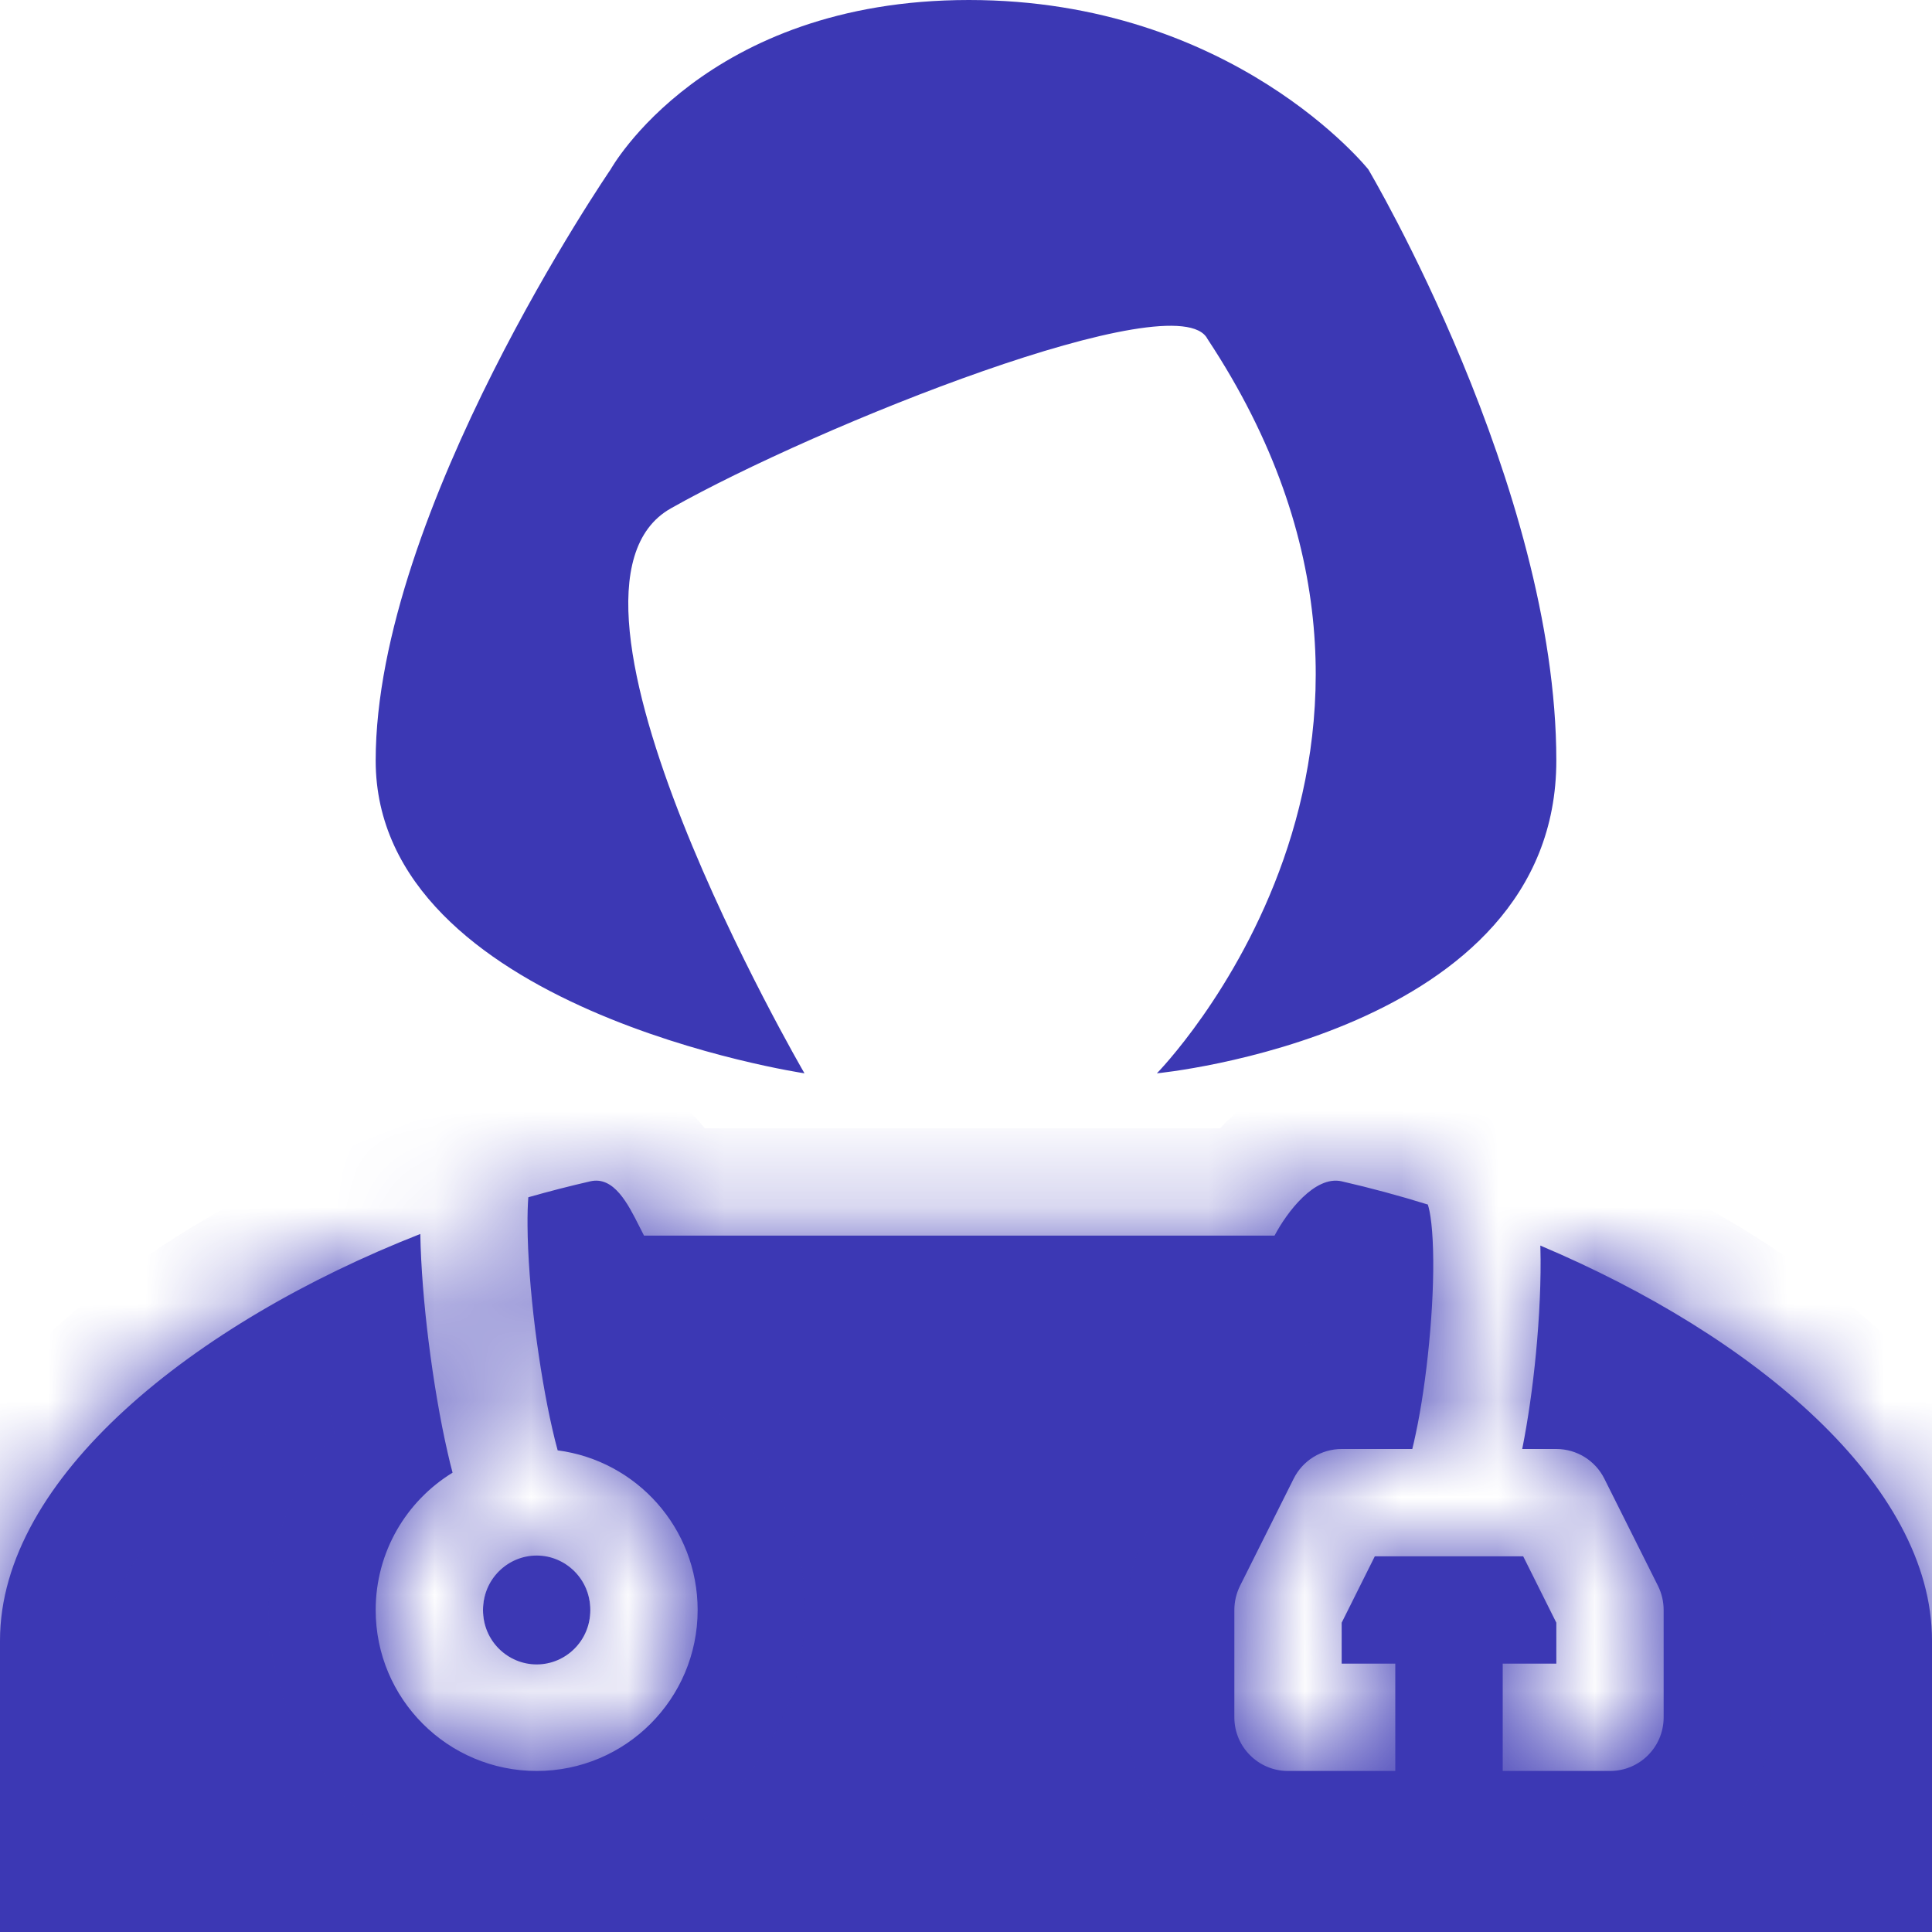
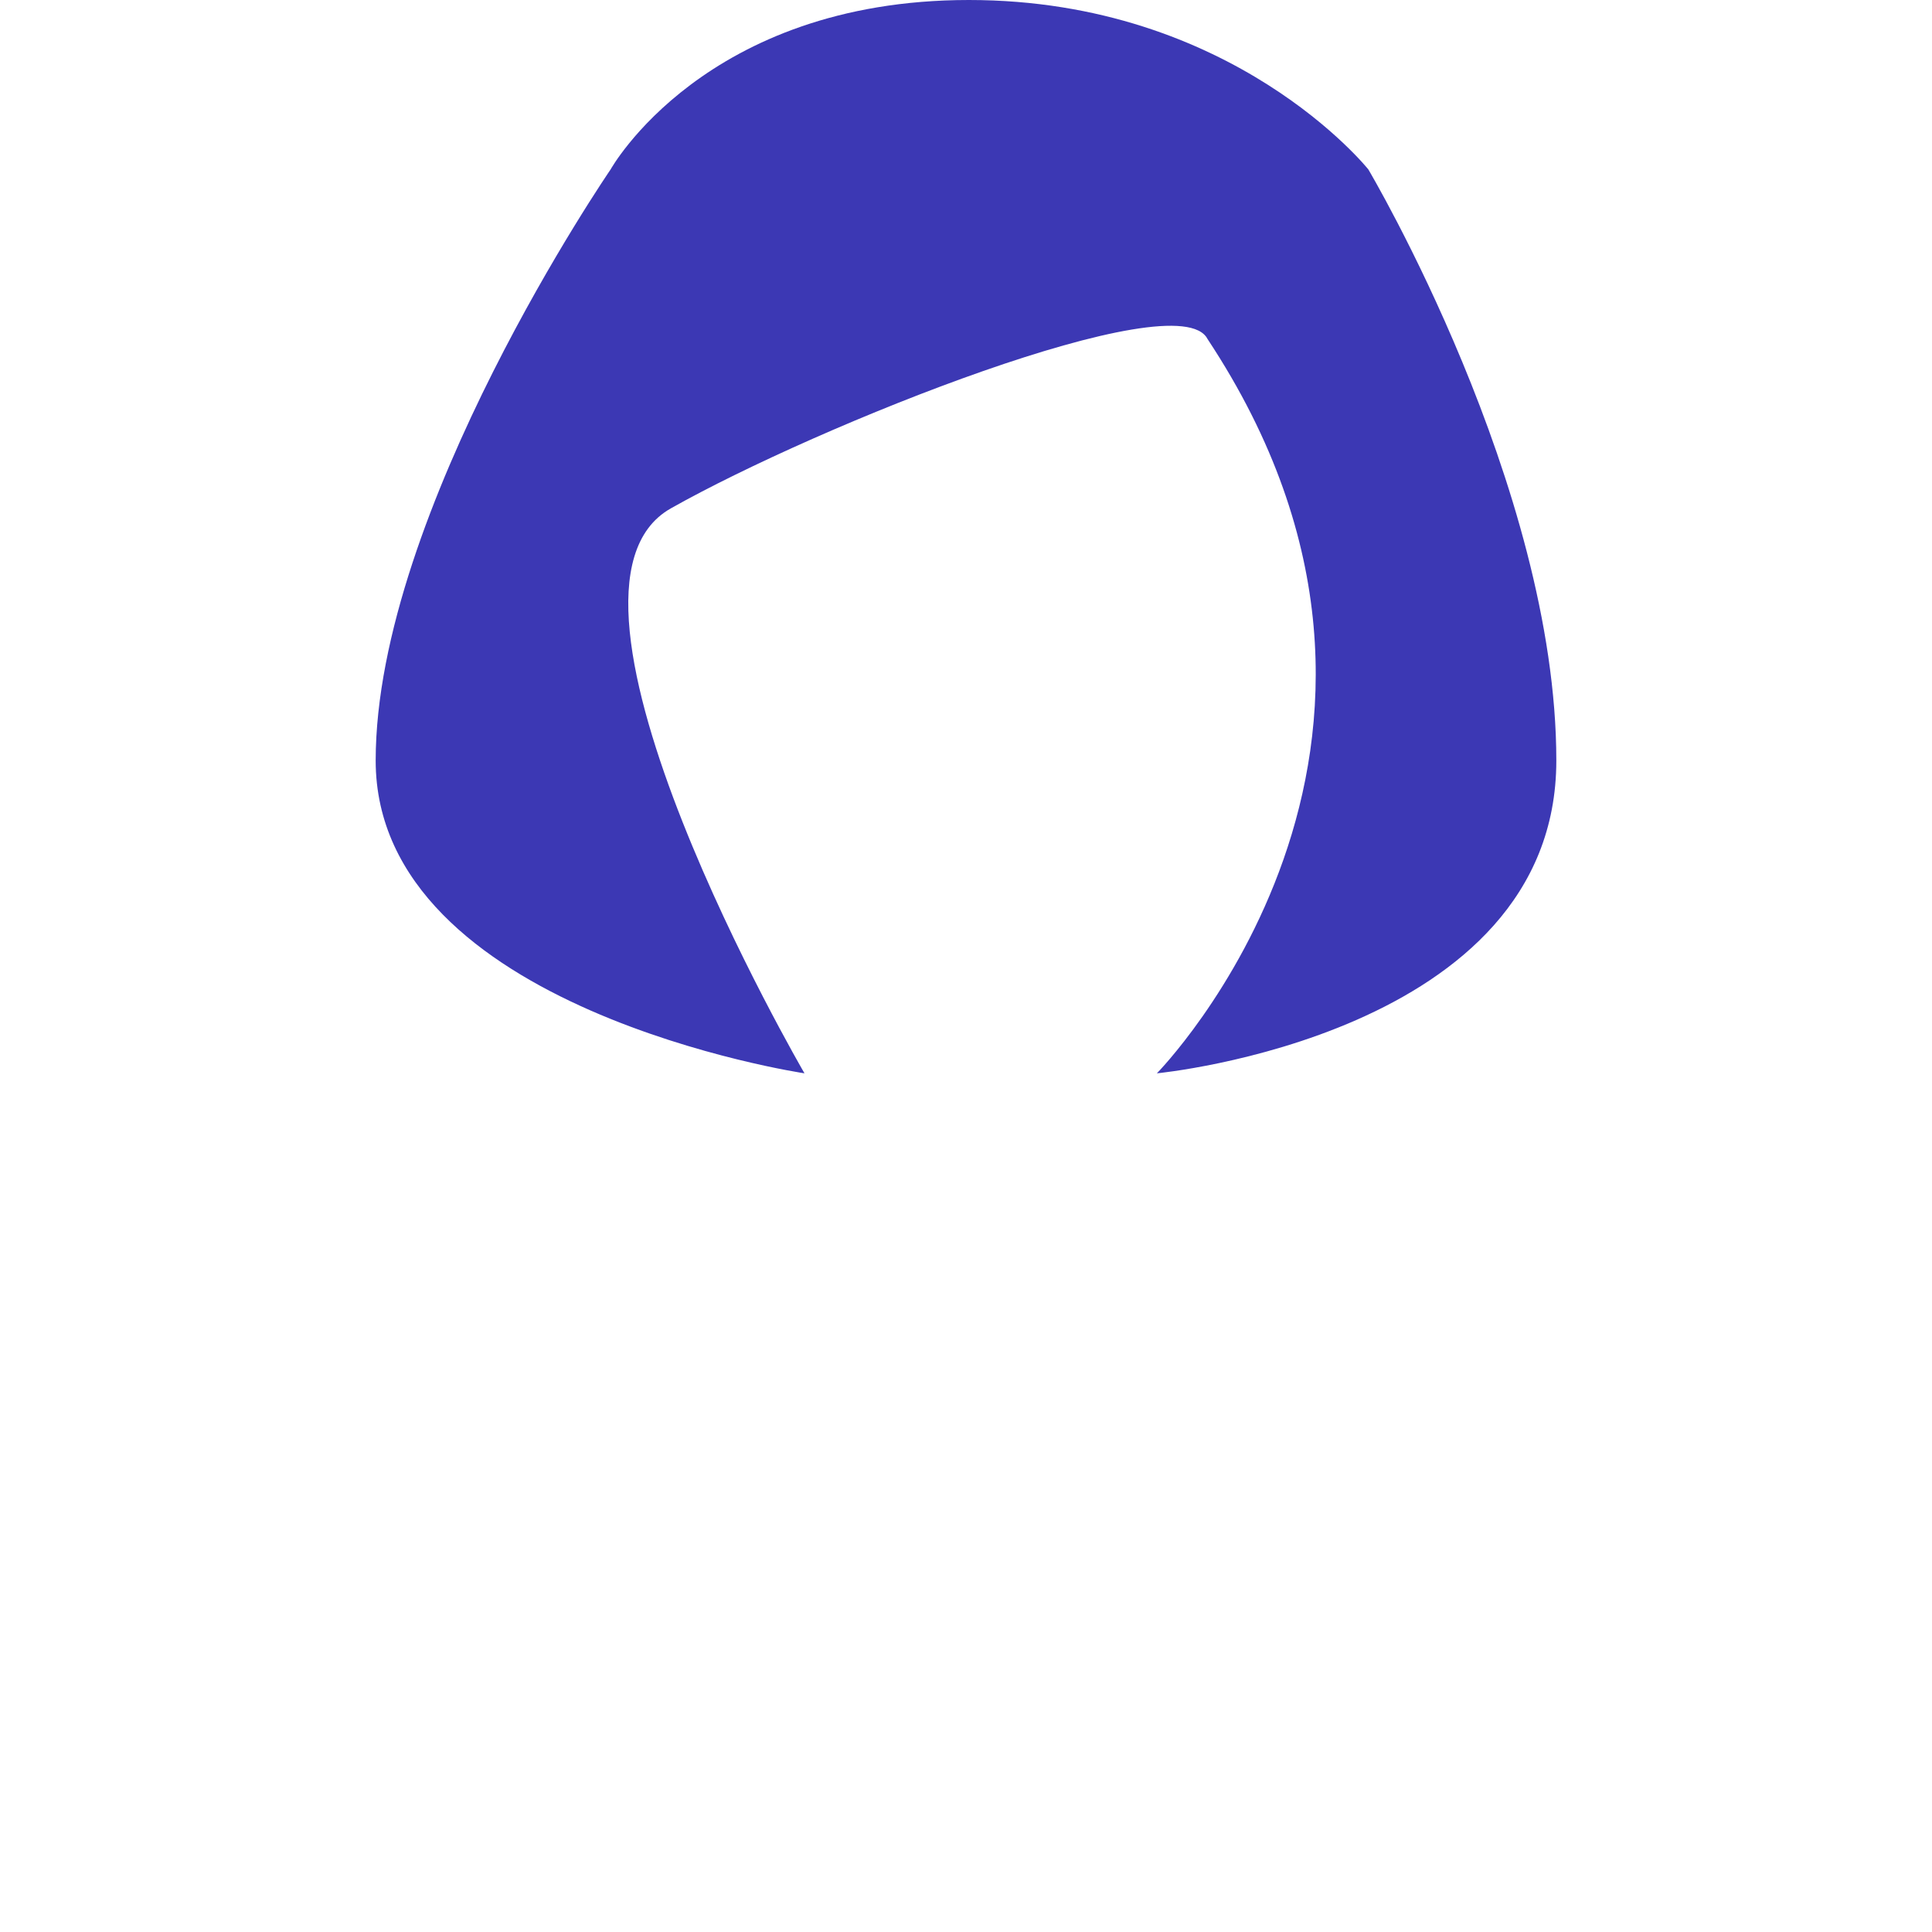
<svg xmlns="http://www.w3.org/2000/svg" width="20" height="20" viewBox="0 0 20 20" fill="none">
-   <path fill-rule="evenodd" clip-rule="evenodd" d="M4.685 15.245C4.207 15.538 3.889 16.065 3.889 16.667C3.889 17.587 4.635 18.333 5.556 18.333C6.476 18.333 7.222 17.587 7.222 16.667C7.222 15.82 6.591 15.121 5.773 15.014C5.755 14.949 5.736 14.874 5.717 14.789C5.65 14.498 5.587 14.13 5.539 13.751C5.492 13.371 5.463 12.995 5.461 12.687C5.46 12.575 5.463 12.477 5.469 12.394C5.683 12.333 5.897 12.278 6.111 12.229C6.356 12.173 6.501 12.463 6.619 12.697C6.635 12.73 6.651 12.761 6.667 12.791H8.924C9.433 12.791 9.685 12.791 9.939 12.791C10.188 12.791 10.439 12.791 10.936 12.791H13.194C13.321 12.55 13.61 12.166 13.889 12.229C14.187 12.297 14.486 12.378 14.783 12.47L14.781 12.471C14.78 12.469 14.78 12.47 14.781 12.471C14.784 12.479 14.796 12.515 14.808 12.594C14.822 12.684 14.831 12.801 14.835 12.941C14.843 13.221 14.827 13.562 14.794 13.905C14.761 14.248 14.712 14.579 14.656 14.841C14.644 14.899 14.632 14.952 14.62 15H13.889C13.678 15 13.486 15.119 13.392 15.307L12.836 16.418C12.798 16.495 12.778 16.58 12.778 16.667V17.778C12.778 18.085 13.027 18.333 13.333 18.333H14.444V17.222H13.889V16.798L14.232 16.111H15.768L16.111 16.798V17.222H15.556V18.333H16.667C16.974 18.333 17.222 18.085 17.222 17.778V16.667C17.222 16.58 17.202 16.495 17.164 16.418L16.608 15.307C16.514 15.119 16.322 15 16.111 15H15.758C15.817 14.704 15.867 14.358 15.9 14.012C15.936 13.637 15.955 13.249 15.946 12.91L15.945 12.894C18.161 13.83 20 15.37 20 16.983V20H0V16.983C0 15.299 2.006 13.694 4.351 12.774C4.357 13.119 4.39 13.51 4.437 13.888C4.488 14.296 4.557 14.703 4.634 15.037C4.65 15.109 4.667 15.178 4.685 15.245ZM5.556 17.23C5.855 17.23 6.111 16.986 6.111 16.667C6.111 16.348 5.855 16.103 5.556 16.103C5.256 16.103 5 16.348 5 16.667C5 16.986 5.256 17.23 5.556 17.23Z" fill="#3C38B4" />
  <mask id="mask0_30_93" style="mask-type:luminance" maskUnits="userSpaceOnUse" x="0" y="12" width="20" height="8">
-     <path fill-rule="evenodd" clip-rule="evenodd" d="M4.685 15.245C4.207 15.538 3.889 16.065 3.889 16.667C3.889 17.587 4.635 18.333 5.556 18.333C6.476 18.333 7.222 17.587 7.222 16.667C7.222 15.82 6.591 15.121 5.773 15.014C5.755 14.949 5.736 14.874 5.717 14.789C5.65 14.498 5.587 14.13 5.539 13.751C5.492 13.371 5.463 12.995 5.461 12.687C5.46 12.575 5.463 12.477 5.469 12.394C5.683 12.333 5.897 12.278 6.111 12.229C6.356 12.173 6.501 12.463 6.619 12.697C6.635 12.73 6.651 12.761 6.667 12.791H8.924C9.433 12.791 9.685 12.791 9.939 12.791C10.188 12.791 10.439 12.791 10.936 12.791H13.194C13.321 12.55 13.61 12.166 13.889 12.229C14.187 12.297 14.486 12.378 14.783 12.47L14.781 12.471C14.78 12.469 14.78 12.47 14.781 12.471C14.784 12.479 14.796 12.515 14.808 12.594C14.822 12.684 14.831 12.801 14.835 12.941C14.843 13.221 14.827 13.562 14.794 13.905C14.761 14.248 14.712 14.579 14.656 14.841C14.644 14.899 14.632 14.952 14.62 15H13.889C13.678 15 13.486 15.119 13.392 15.307L12.836 16.418C12.798 16.495 12.778 16.58 12.778 16.667V17.778C12.778 18.085 13.027 18.333 13.333 18.333H14.444V17.222H13.889V16.798L14.232 16.111H15.768L16.111 16.798V17.222H15.556V18.333H16.667C16.974 18.333 17.222 18.085 17.222 17.778V16.667C17.222 16.58 17.202 16.495 17.164 16.418L16.608 15.307C16.514 15.119 16.322 15 16.111 15H15.758C15.817 14.704 15.867 14.358 15.9 14.012C15.936 13.637 15.955 13.249 15.946 12.91L15.945 12.894C18.161 13.83 20 15.37 20 16.983V20H0V16.983C0 15.299 2.006 13.694 4.351 12.774C4.357 13.119 4.39 13.51 4.437 13.888C4.488 14.296 4.557 14.703 4.634 15.037C4.65 15.109 4.667 15.178 4.685 15.245ZM5.556 17.23C5.855 17.23 6.111 16.986 6.111 16.667C6.111 16.348 5.855 16.103 5.556 16.103C5.256 16.103 5 16.348 5 16.667C5 16.986 5.256 17.23 5.556 17.23Z" fill="white" />
-   </mask>
+     </mask>
  <g mask="url(#mask0_30_93)">
-     <path d="M4.685 15.245L5.266 16.192L5.97 15.76L5.759 14.961L4.685 15.245ZM5.773 15.014L4.703 15.313L4.901 16.021L5.63 16.116L5.773 15.014ZM5.469 12.395L5.163 11.326L4.419 11.54L4.361 12.311L5.469 12.395ZM6.667 12.791L5.683 13.309L5.996 13.902H6.667V12.791ZM13.194 12.791V13.902H13.865L14.177 13.309L13.194 12.791ZM14.783 12.47L15.28 13.464L17.752 12.227L15.112 11.409L14.783 12.47ZM14.781 12.471L13.787 12.968L14.285 13.961L15.278 13.464L14.781 12.471ZM14.781 12.472L15.863 12.221L15.851 12.168L15.834 12.117L14.781 12.472ZM14.781 12.472L13.698 12.722L13.711 12.775L13.728 12.827L14.781 12.472ZM14.781 12.472L15.834 12.117L15.834 12.116L14.781 12.472ZM14.62 15V16.111H15.485L15.697 15.272L14.62 15ZM14.444 18.333V19.445H15.556V18.333H14.444ZM14.444 17.222H15.556V16.111H14.444V17.222ZM13.889 17.222H12.778V18.333H13.889V17.222ZM13.889 16.798L12.895 16.301L12.778 16.535V16.798H13.889ZM14.232 16.111V15H13.546L13.238 15.614L14.232 16.111ZM15.768 16.111L16.762 15.614L16.454 15H15.768V16.111ZM16.111 16.798H17.222V16.535L17.105 16.301L16.111 16.798ZM16.111 17.222V18.333H17.222V17.222H16.111ZM15.556 17.222V16.111H14.444V17.222H15.556ZM15.556 18.333H14.444V19.445H15.556V18.333ZM15.758 15L14.668 14.781L14.402 16.111H15.758V15ZM15.946 12.91L17.057 12.879V12.877L15.946 12.91ZM15.945 12.895L16.378 11.871L14.784 11.198L14.835 12.927L15.945 12.895ZM20 20V21.111H21.111V20H20ZM-3.38554e-05 20H-1.111V21.111H-3.38554e-05V20ZM4.351 12.774L5.461 12.754L5.432 11.156L3.945 11.74L4.351 12.774ZM5 16.667C5 16.468 5.104 16.292 5.266 16.192L4.103 14.298C3.311 14.785 2.778 15.663 2.778 16.667H5ZM5.556 17.222C5.249 17.222 5 16.974 5 16.667H2.778C2.778 18.201 4.021 19.445 5.556 19.445V17.222ZM6.111 16.667C6.111 16.974 5.862 17.222 5.556 17.222V19.445C7.09 19.445 8.333 18.201 8.333 16.667H6.111ZM5.63 16.116C5.901 16.151 6.111 16.385 6.111 16.667H8.333C8.333 15.255 7.281 14.09 5.917 13.912L5.63 16.116ZM6.843 14.716C6.831 14.67 6.816 14.612 6.8 14.541L4.634 15.037C4.656 15.136 4.679 15.228 4.703 15.313L6.843 14.716ZM6.8 14.541C6.743 14.294 6.686 13.963 6.642 13.613L4.437 13.888C4.488 14.296 4.557 14.703 4.634 15.037L6.8 14.541ZM6.642 13.613C6.598 13.261 6.573 12.931 6.572 12.681L4.35 12.694C4.352 13.059 4.386 13.481 4.437 13.888L6.642 13.613ZM6.572 12.681C6.571 12.59 6.574 12.523 6.577 12.478L4.361 12.311C4.352 12.43 4.349 12.559 4.35 12.694L6.572 12.681ZM5.864 11.146C5.63 11.199 5.396 11.26 5.163 11.326L5.776 13.463C5.97 13.407 6.165 13.357 6.358 13.313L5.864 11.146ZM7.612 12.199C7.57 12.115 7.444 11.848 7.254 11.629C7.044 11.384 6.56 10.987 5.864 11.146L6.358 13.313C6.172 13.355 5.978 13.331 5.813 13.255C5.67 13.19 5.593 13.105 5.571 13.08C5.548 13.052 5.544 13.042 5.561 13.07C5.577 13.098 5.594 13.132 5.626 13.195L7.612 12.199ZM7.65 12.273C7.64 12.255 7.63 12.234 7.612 12.199L5.626 13.195C5.641 13.226 5.662 13.268 5.683 13.309L7.65 12.273ZM8.924 11.68H6.667V13.902H8.924V11.68ZM9.939 11.68C9.685 11.68 9.433 11.68 8.924 11.68V13.902C9.433 13.902 9.684 13.902 9.939 13.902L9.939 11.68ZM10.936 11.68C10.439 11.68 10.188 11.68 9.939 11.68L9.939 13.902C10.187 13.902 10.439 13.902 10.936 13.902L10.936 11.68ZM13.194 11.68H10.936L10.936 13.902H13.194V11.68ZM14.136 11.146C13.416 10.982 12.895 11.421 12.714 11.595C12.481 11.819 12.312 12.082 12.211 12.273L14.177 13.309C14.186 13.292 14.202 13.265 14.221 13.239C14.23 13.226 14.238 13.216 14.245 13.208C14.252 13.2 14.255 13.196 14.255 13.197C14.254 13.197 14.246 13.205 14.23 13.217C14.214 13.228 14.183 13.248 14.138 13.269C14.044 13.311 13.865 13.363 13.642 13.313L14.136 11.146ZM15.112 11.409C14.789 11.308 14.462 11.22 14.136 11.146L13.642 13.313C13.912 13.374 14.183 13.447 14.454 13.531L15.112 11.409ZM15.278 13.464L15.28 13.464L14.286 11.476L14.284 11.477L15.278 13.464ZM15.834 12.117C15.833 12.114 15.835 12.121 15.838 12.128C15.838 12.131 15.842 12.143 15.847 12.159C15.849 12.167 15.854 12.182 15.859 12.202C15.862 12.215 15.874 12.263 15.882 12.326C15.886 12.354 15.895 12.426 15.89 12.518C15.889 12.542 15.888 12.873 15.637 13.177C15.473 13.376 15.222 13.537 14.911 13.573C14.635 13.606 14.421 13.528 14.31 13.476C14.107 13.382 13.988 13.249 13.966 13.225C13.893 13.146 13.848 13.073 13.842 13.065C13.827 13.042 13.816 13.023 13.812 13.014C13.802 12.996 13.794 12.982 13.793 12.979C13.79 12.973 13.788 12.969 13.787 12.968L15.774 11.973C15.774 11.972 15.771 11.967 15.769 11.962C15.767 11.959 15.759 11.944 15.749 11.926C15.745 11.917 15.734 11.898 15.719 11.875C15.713 11.866 15.668 11.793 15.595 11.714C15.573 11.691 15.453 11.558 15.251 11.463C15.14 11.411 14.925 11.334 14.65 11.367C14.339 11.403 14.088 11.564 13.924 11.763C13.673 12.066 13.671 12.398 13.67 12.422C13.666 12.514 13.675 12.586 13.679 12.614C13.687 12.677 13.699 12.725 13.702 12.738C13.707 12.758 13.711 12.773 13.714 12.781C13.719 12.797 13.723 12.81 13.724 12.813C13.725 12.818 13.726 12.822 13.727 12.823C13.727 12.824 13.727 12.825 13.727 12.825C13.728 12.825 13.728 12.826 13.728 12.826L15.834 12.117ZM15.906 12.425C15.884 12.28 15.856 12.181 15.834 12.117L13.728 12.826C13.728 12.826 13.726 12.822 13.725 12.816C13.723 12.811 13.721 12.805 13.72 12.8C13.716 12.788 13.714 12.779 13.712 12.772C13.708 12.758 13.708 12.754 13.71 12.764L15.906 12.425ZM15.946 12.91C15.941 12.741 15.929 12.575 15.906 12.425L13.71 12.764C13.714 12.793 13.722 12.861 13.725 12.972L15.946 12.91ZM15.9 14.012C15.936 13.637 15.955 13.249 15.946 12.91L13.725 12.972C13.731 13.194 13.719 13.486 13.688 13.798L15.9 14.012ZM15.743 15.072C15.809 14.761 15.864 14.387 15.9 14.012L13.688 13.798C13.658 14.108 13.614 14.398 13.569 14.611L15.743 15.072ZM15.697 15.272C15.713 15.209 15.728 15.142 15.743 15.072L13.569 14.611C13.559 14.657 13.55 14.696 13.542 14.728L15.697 15.272ZM13.889 16.111H14.62V13.889H13.889V16.111ZM14.386 15.804C14.292 15.992 14.099 16.111 13.889 16.111V13.889C13.258 13.889 12.681 14.246 12.398 14.81L14.386 15.804ZM13.83 16.915L14.386 15.804L12.398 14.81L11.843 15.921L13.83 16.915ZM13.889 16.667C13.889 16.753 13.869 16.838 13.83 16.915L11.843 15.921C11.727 16.153 11.667 16.408 11.667 16.667H13.889ZM13.889 17.778V16.667H11.667V17.778H13.889ZM13.333 17.222C13.64 17.222 13.889 17.471 13.889 17.778H11.667C11.667 18.698 12.413 19.445 13.333 19.445V17.222ZM14.444 17.222H13.333V19.445H14.444V17.222ZM13.333 17.222V18.333H15.556V17.222H13.333ZM13.889 18.333H14.444V16.111H13.889V18.333ZM12.778 16.798V17.222H15V16.798H12.778ZM13.238 15.614L12.895 16.301L14.883 17.295L15.226 16.608L13.238 15.614ZM15.768 15H14.232V17.222H15.768V15ZM17.105 16.301L16.762 15.614L14.774 16.608L15.117 17.295L17.105 16.301ZM17.222 17.222V16.798H15V17.222H17.222ZM15.556 18.333H16.111V16.111H15.556V18.333ZM16.667 18.333V17.222H14.444V18.333H16.667ZM16.667 17.222H15.556V19.445H16.667V17.222ZM16.111 17.778C16.111 17.471 16.36 17.222 16.667 17.222V19.445C17.587 19.445 18.333 18.698 18.333 17.778H16.111ZM16.111 16.667V17.778H18.333V16.667H16.111ZM16.17 16.915C16.131 16.838 16.111 16.753 16.111 16.667H18.333C18.333 16.408 18.273 16.153 18.157 15.921L16.17 16.915ZM15.614 15.804L16.17 16.915L18.157 15.921L17.602 14.81L15.614 15.804ZM16.111 16.111C15.901 16.111 15.708 15.992 15.614 15.804L17.602 14.81C17.32 14.246 16.742 13.889 16.111 13.889V16.111ZM15.758 16.111H16.111V13.889H15.758V16.111ZM14.794 13.905C14.764 14.221 14.719 14.529 14.668 14.781L16.847 15.219C16.915 14.879 16.97 14.496 17.006 14.119L14.794 13.905ZM14.835 12.941C14.843 13.221 14.827 13.562 14.794 13.905L17.006 14.119C17.045 13.713 17.068 13.276 17.057 12.879L14.835 12.941ZM14.835 12.927L14.835 12.942L17.057 12.877L17.056 12.862L14.835 12.927ZM21.111 16.983C21.111 15.746 20.414 14.686 19.571 13.881C18.712 13.061 17.573 12.376 16.378 11.871L15.513 13.918C16.533 14.349 17.422 14.902 18.036 15.489C18.667 16.091 18.889 16.608 18.889 16.983H21.111ZM21.111 20V16.983H18.889V20H21.111ZM-3.38554e-05 21.111H20V18.889H-3.38554e-05V21.111ZM-1.111 16.983V20H1.111V16.983H-1.111ZM3.945 11.74C2.68 12.236 1.465 12.931 0.546 13.772C-0.353 14.595 -1.111 15.692 -1.111 16.983H1.111C1.111 16.59 1.356 16.043 2.046 15.412C2.715 14.8 3.676 14.232 4.757 13.808L3.945 11.74ZM3.24 12.794C3.247 13.189 3.284 13.621 3.334 14.026L5.539 13.751C5.495 13.399 5.467 13.049 5.461 12.754L3.24 12.794ZM3.334 14.026C3.389 14.463 3.464 14.908 3.551 15.285L5.717 14.789C5.65 14.498 5.587 14.13 5.539 13.751L3.334 14.026ZM3.551 15.285C3.569 15.367 3.589 15.449 3.61 15.529L5.759 14.961C5.745 14.908 5.731 14.851 5.717 14.789L3.551 15.285ZM5 16.667C5 16.367 5.246 16.119 5.556 16.119V18.341C6.464 18.341 7.222 17.604 7.222 16.667H5ZM5.556 17.214C5.246 17.214 5 16.966 5 16.667H7.222C7.222 15.729 6.464 14.992 5.556 14.992V17.214ZM6.111 16.667C6.111 16.966 5.865 17.214 5.556 17.214V14.992C4.647 14.992 3.889 15.729 3.889 16.667H6.111ZM5.556 16.119C5.865 16.119 6.111 16.367 6.111 16.667H3.889C3.889 17.604 4.647 18.341 5.556 18.341V16.119Z" fill="#3C38B4" />
-   </g>
+     </g>
  <path d="M3.889 7.873C3.889 10.45 8.328 11.111 8.328 11.111C8.328 11.111 5.424 6.122 6.944 5.263C8.465 4.404 12.196 2.914 12.5 3.509C15.297 7.738 11.976 11.111 11.976 11.111C11.976 11.111 16.111 10.715 16.111 7.873C16.111 5.032 14.165 1.754 14.165 1.754C14.165 1.754 12.767 0 10.03 0C7.294 0 6.321 1.754 6.321 1.754C6.321 1.754 3.889 5.296 3.889 7.873Z" fill="#3C38B4" />
</svg>